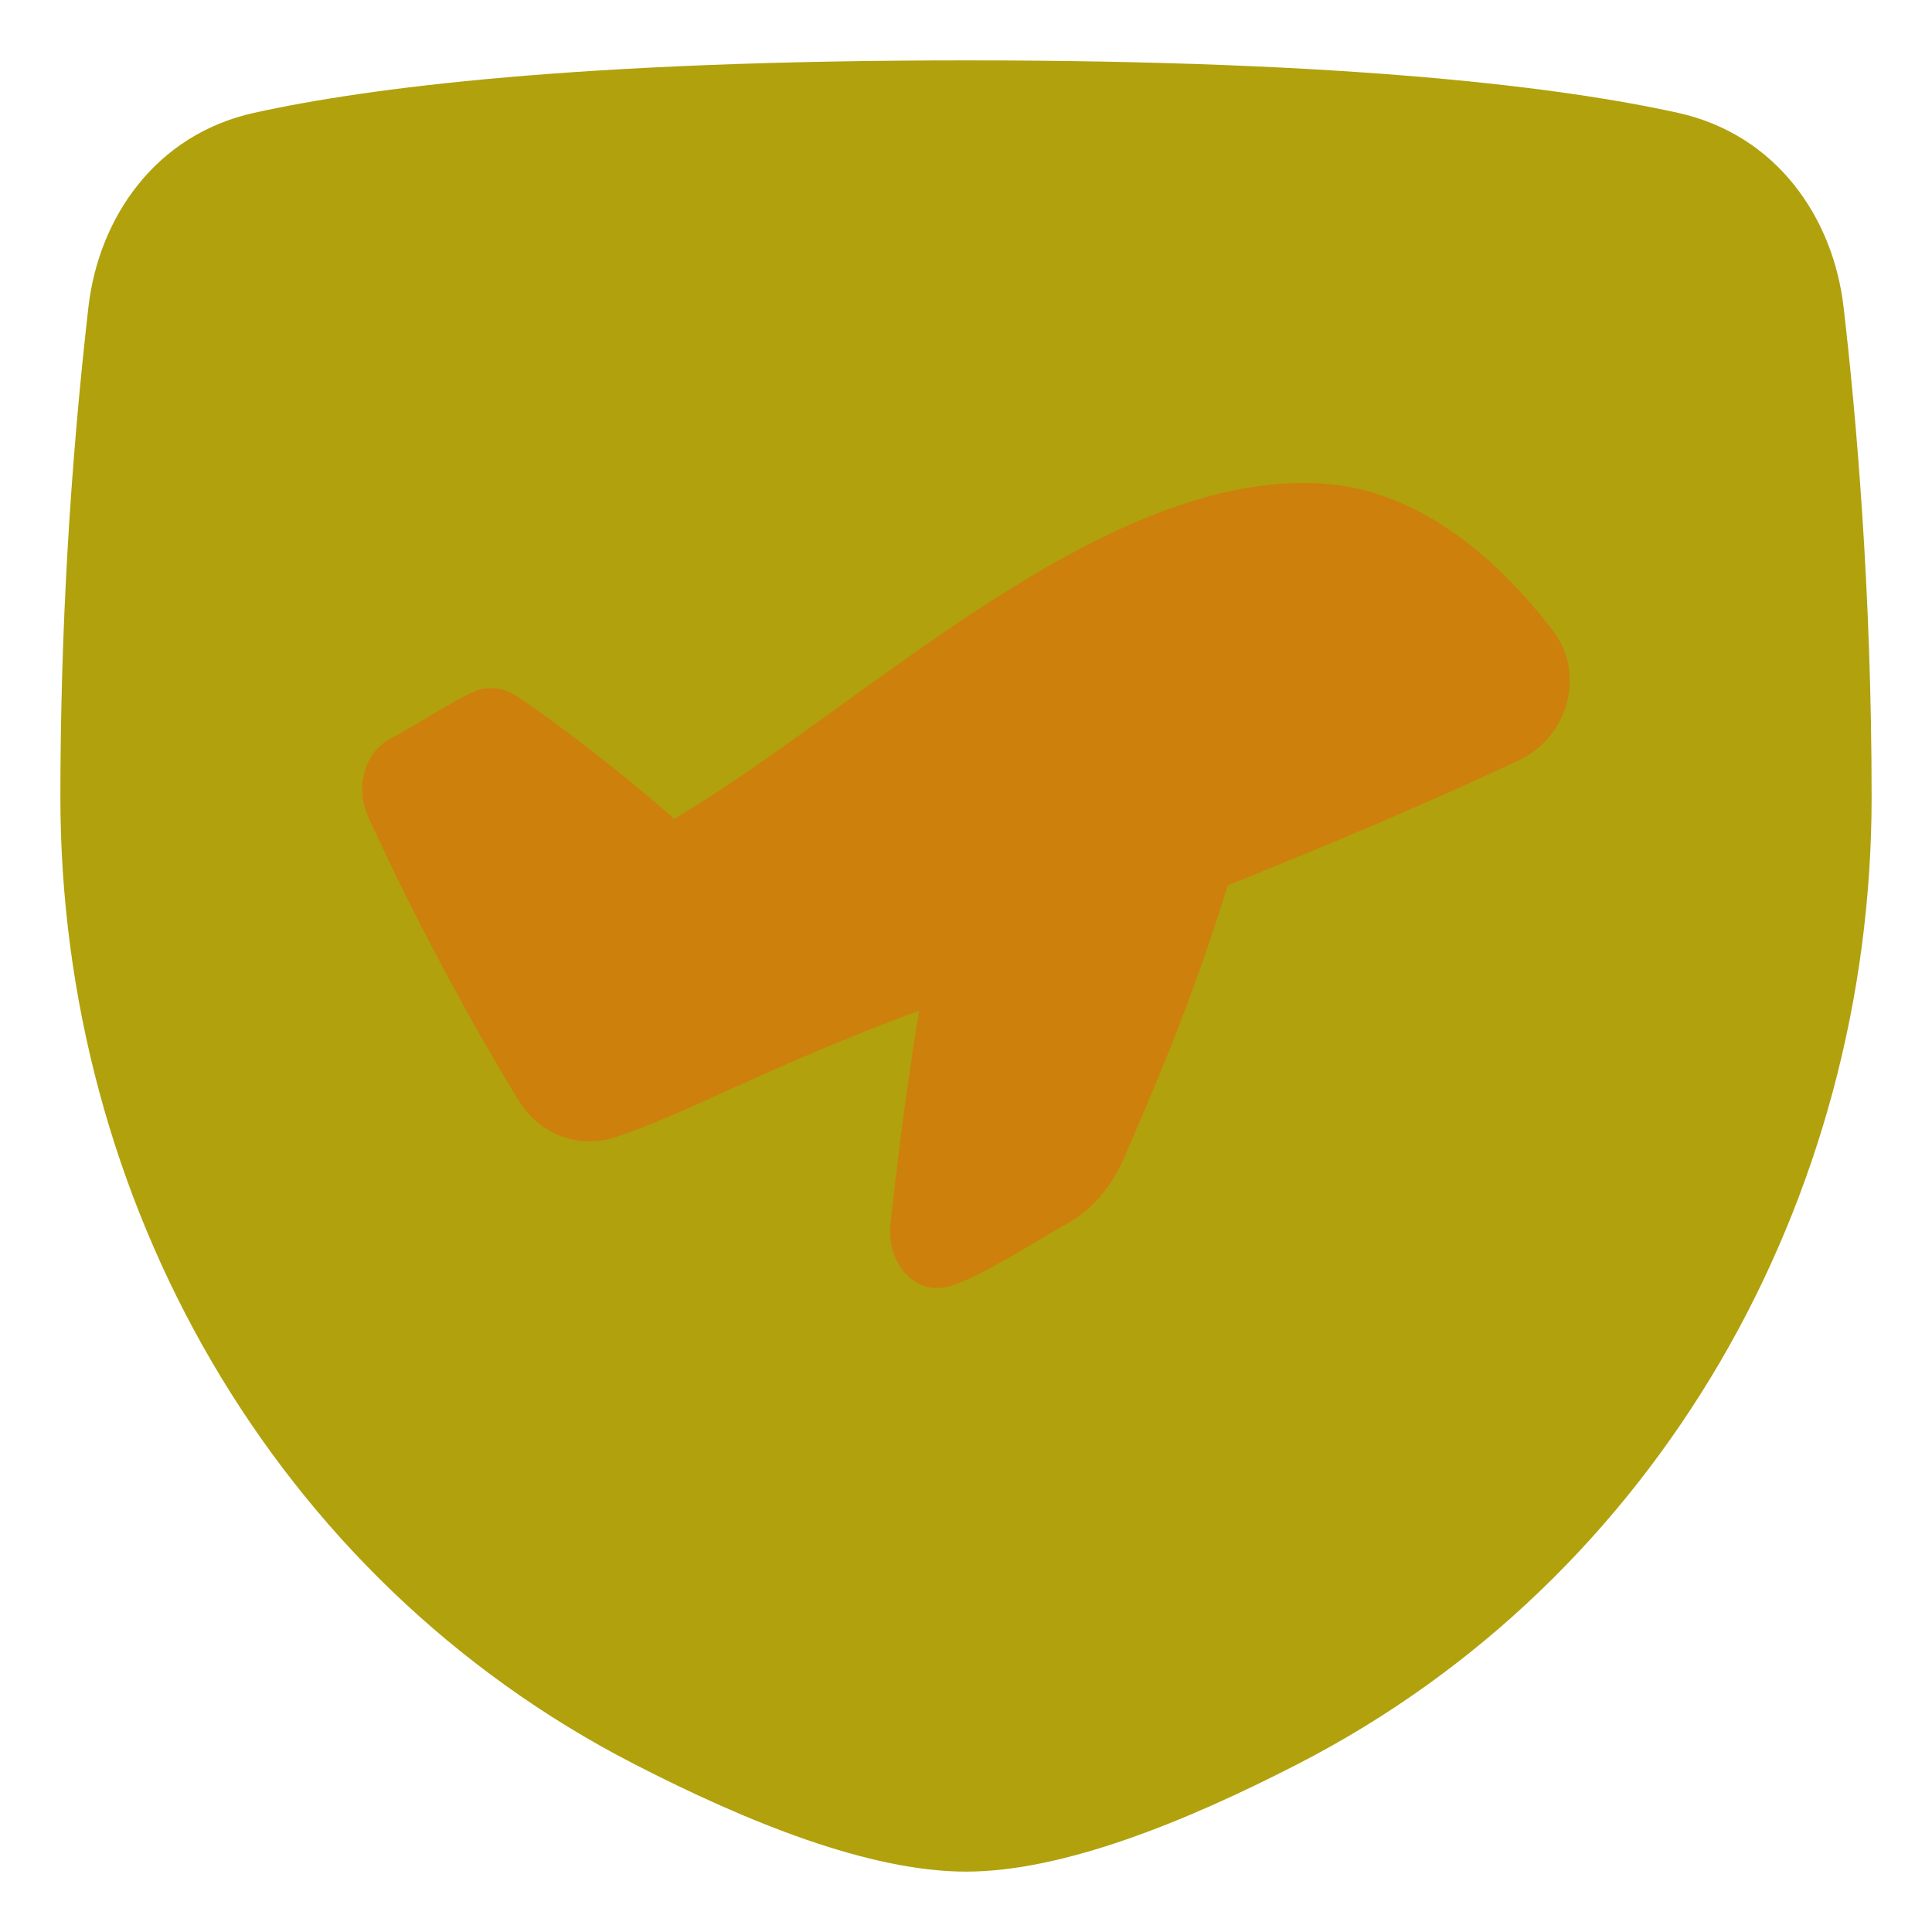
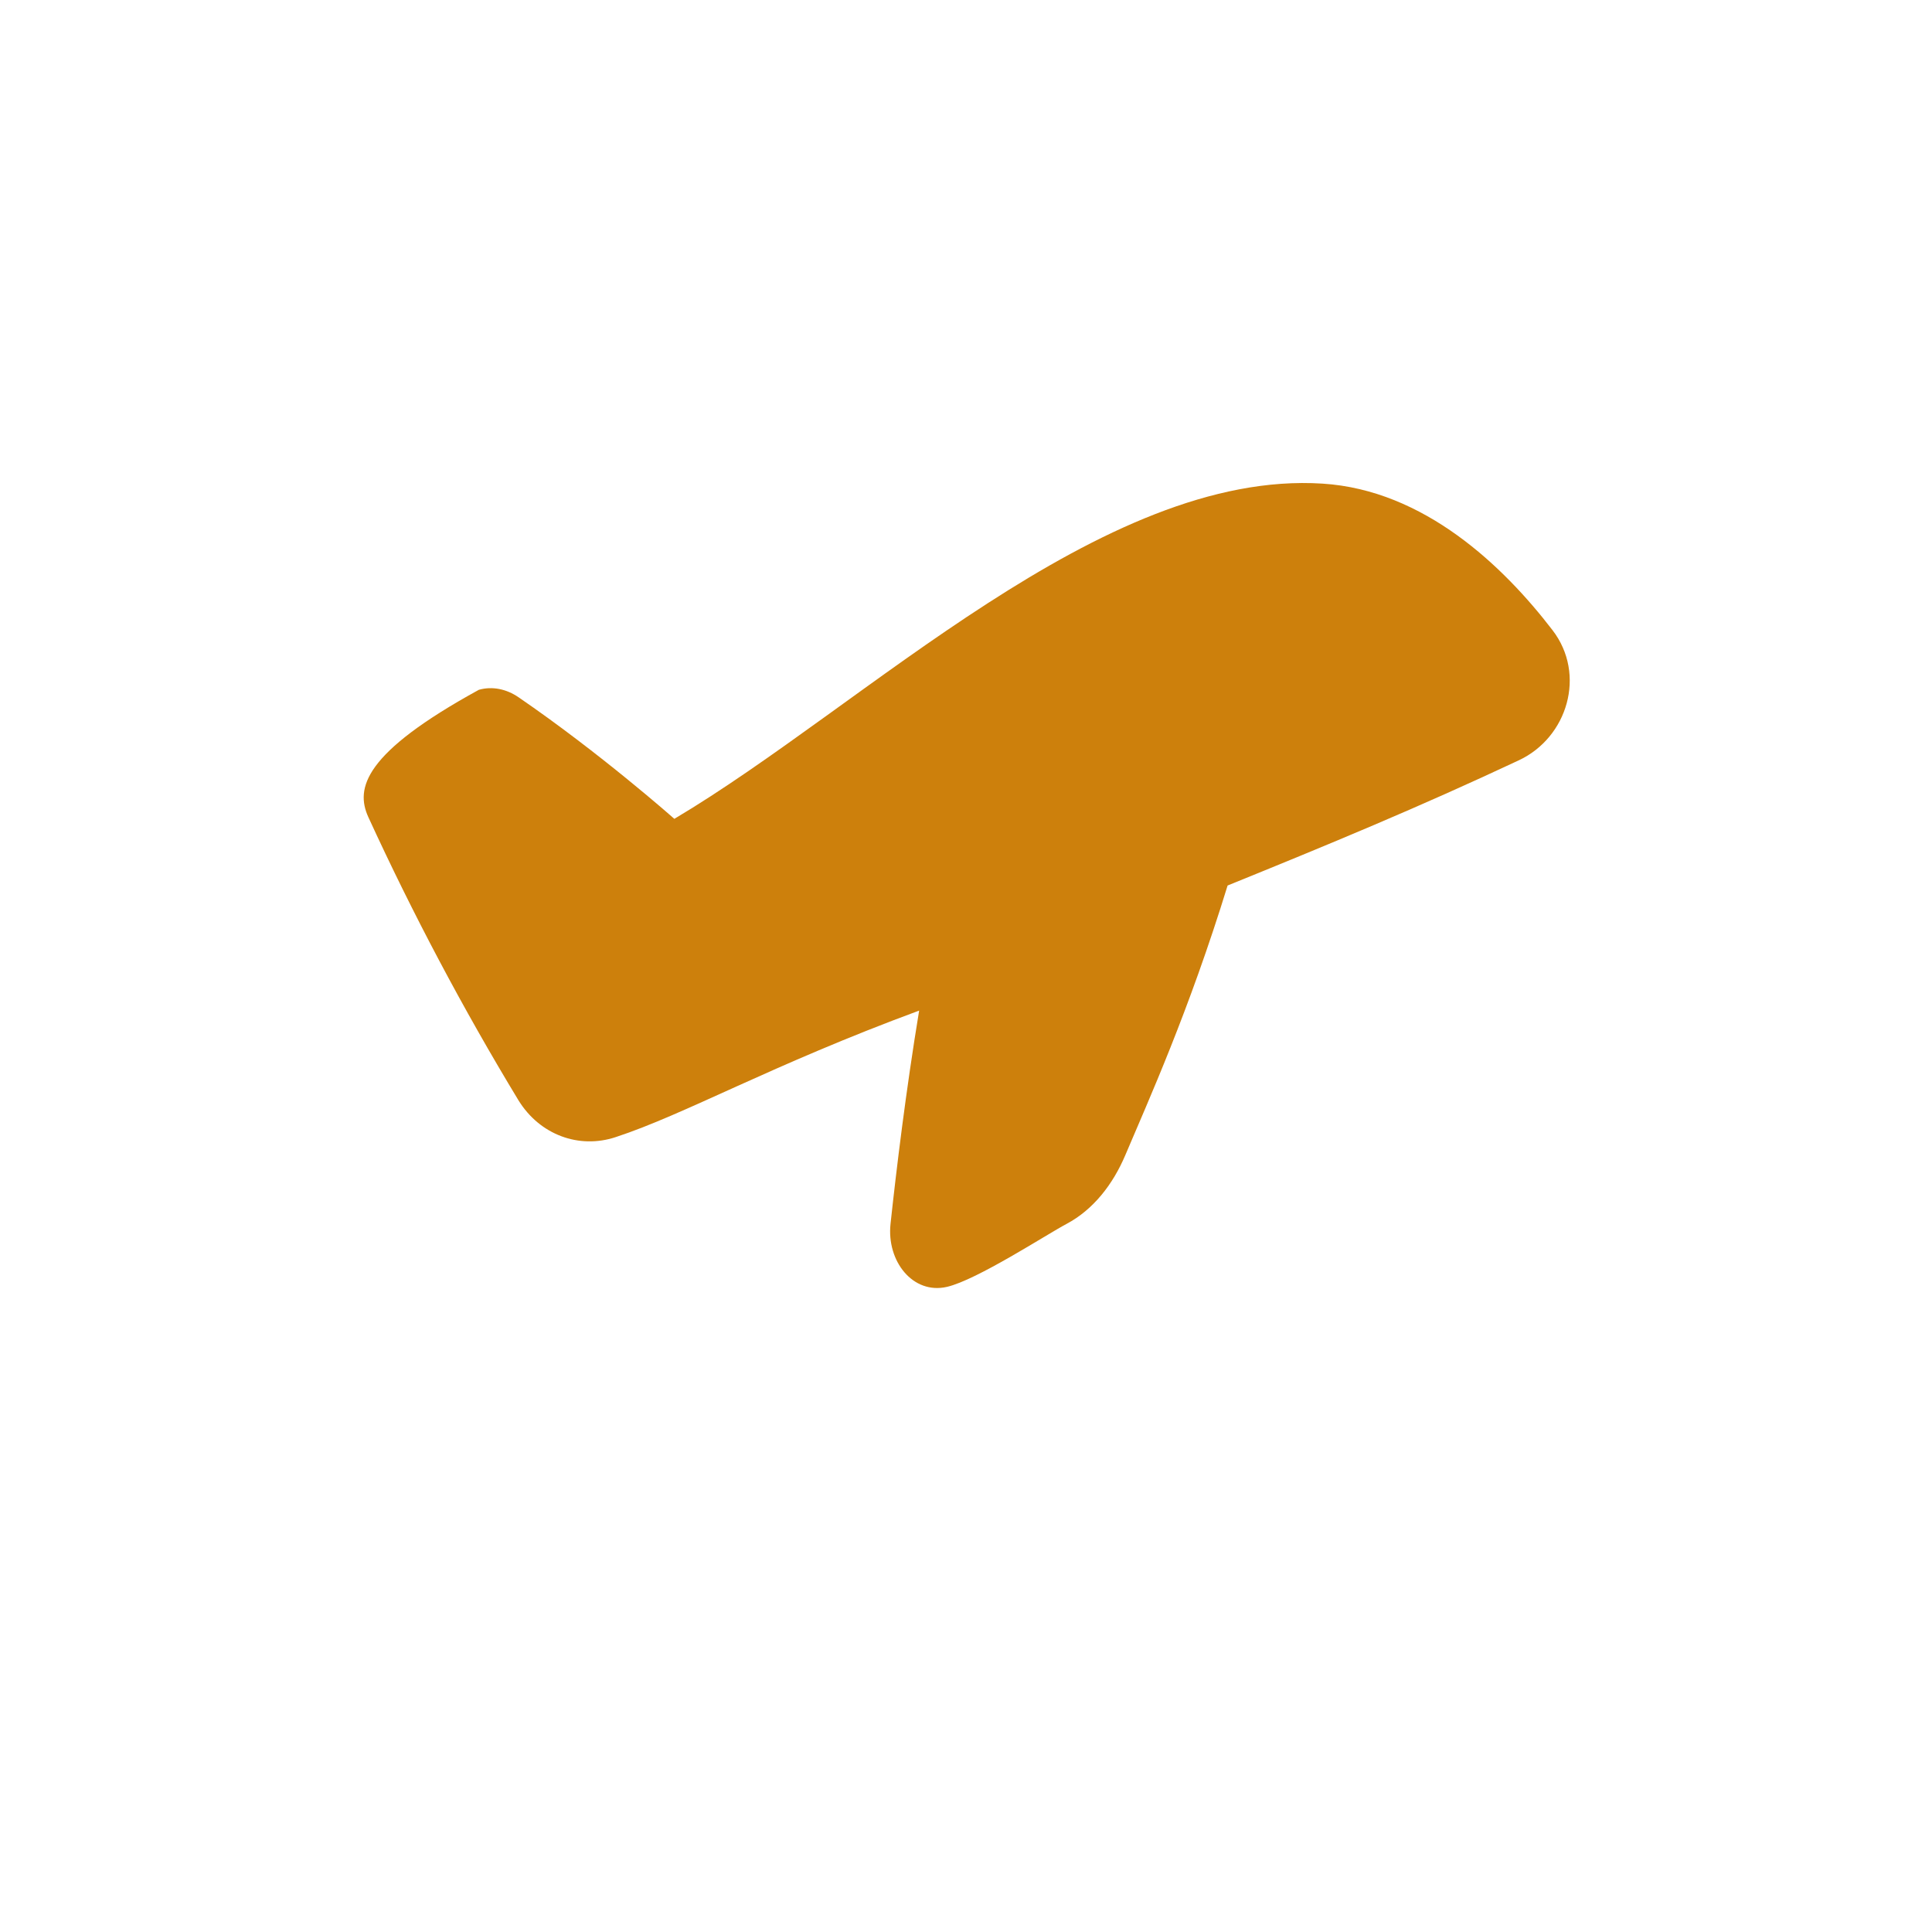
<svg xmlns="http://www.w3.org/2000/svg" width="47" height="47" viewBox="0 0 47 47" fill="none">
  <g id="Airport Security">
    <g id="airport-security">
-       <path id="Union" d="M23.5 1.469C14.071 1.469 8.921 2.139 6.181 2.745C3.78 3.276 2.403 5.293 2.151 7.47C1.699 11.427 1.471 15.405 1.469 19.387C1.469 29.175 6.637 38.39 15.418 42.909C18.177 44.329 21.149 45.531 23.5 45.531C25.85 45.531 28.823 44.329 31.582 42.909C40.363 38.39 45.531 29.175 45.531 19.387C45.531 14.348 45.151 10.072 44.849 7.47C44.596 5.293 43.22 3.276 40.819 2.745C38.079 2.139 32.928 1.469 23.5 1.469Z" fill="#B1A10D" />
-       <path id="Union_2" d="M8.959 19.875C10.045 22.241 11.265 24.543 12.614 26.769C13.132 27.608 14.085 27.957 14.974 27.664C16.675 27.106 18.742 25.921 22.36 24.585C22.037 26.543 21.805 28.463 21.664 29.773C21.566 30.684 22.209 31.496 23.036 31.306C23.765 31.138 25.457 30.033 25.948 29.773C26.599 29.426 27.074 28.813 27.377 28.098C27.936 26.778 28.92 24.61 29.864 21.542C32.334 20.54 34.516 19.638 36.949 18.496C38.134 17.941 38.595 16.407 37.769 15.331C36.58 13.781 34.653 11.922 32.172 11.765C26.811 11.423 21.052 17.162 16.405 19.92C16.405 19.92 14.611 18.33 12.614 16.962C12.325 16.764 11.98 16.687 11.649 16.781C11.292 16.883 10.061 17.672 9.491 17.976C8.846 18.318 8.643 19.176 8.959 19.875Z" fill="#CD800C" />
+       <path id="Union_2" d="M8.959 19.875C10.045 22.241 11.265 24.543 12.614 26.769C13.132 27.608 14.085 27.957 14.974 27.664C16.675 27.106 18.742 25.921 22.36 24.585C22.037 26.543 21.805 28.463 21.664 29.773C21.566 30.684 22.209 31.496 23.036 31.306C23.765 31.138 25.457 30.033 25.948 29.773C26.599 29.426 27.074 28.813 27.377 28.098C27.936 26.778 28.92 24.61 29.864 21.542C32.334 20.54 34.516 19.638 36.949 18.496C38.134 17.941 38.595 16.407 37.769 15.331C36.58 13.781 34.653 11.922 32.172 11.765C26.811 11.423 21.052 17.162 16.405 19.92C16.405 19.92 14.611 18.33 12.614 16.962C12.325 16.764 11.98 16.687 11.649 16.781C8.846 18.318 8.643 19.176 8.959 19.875Z" fill="#CD800C" />
    </g>
  </g>
</svg>